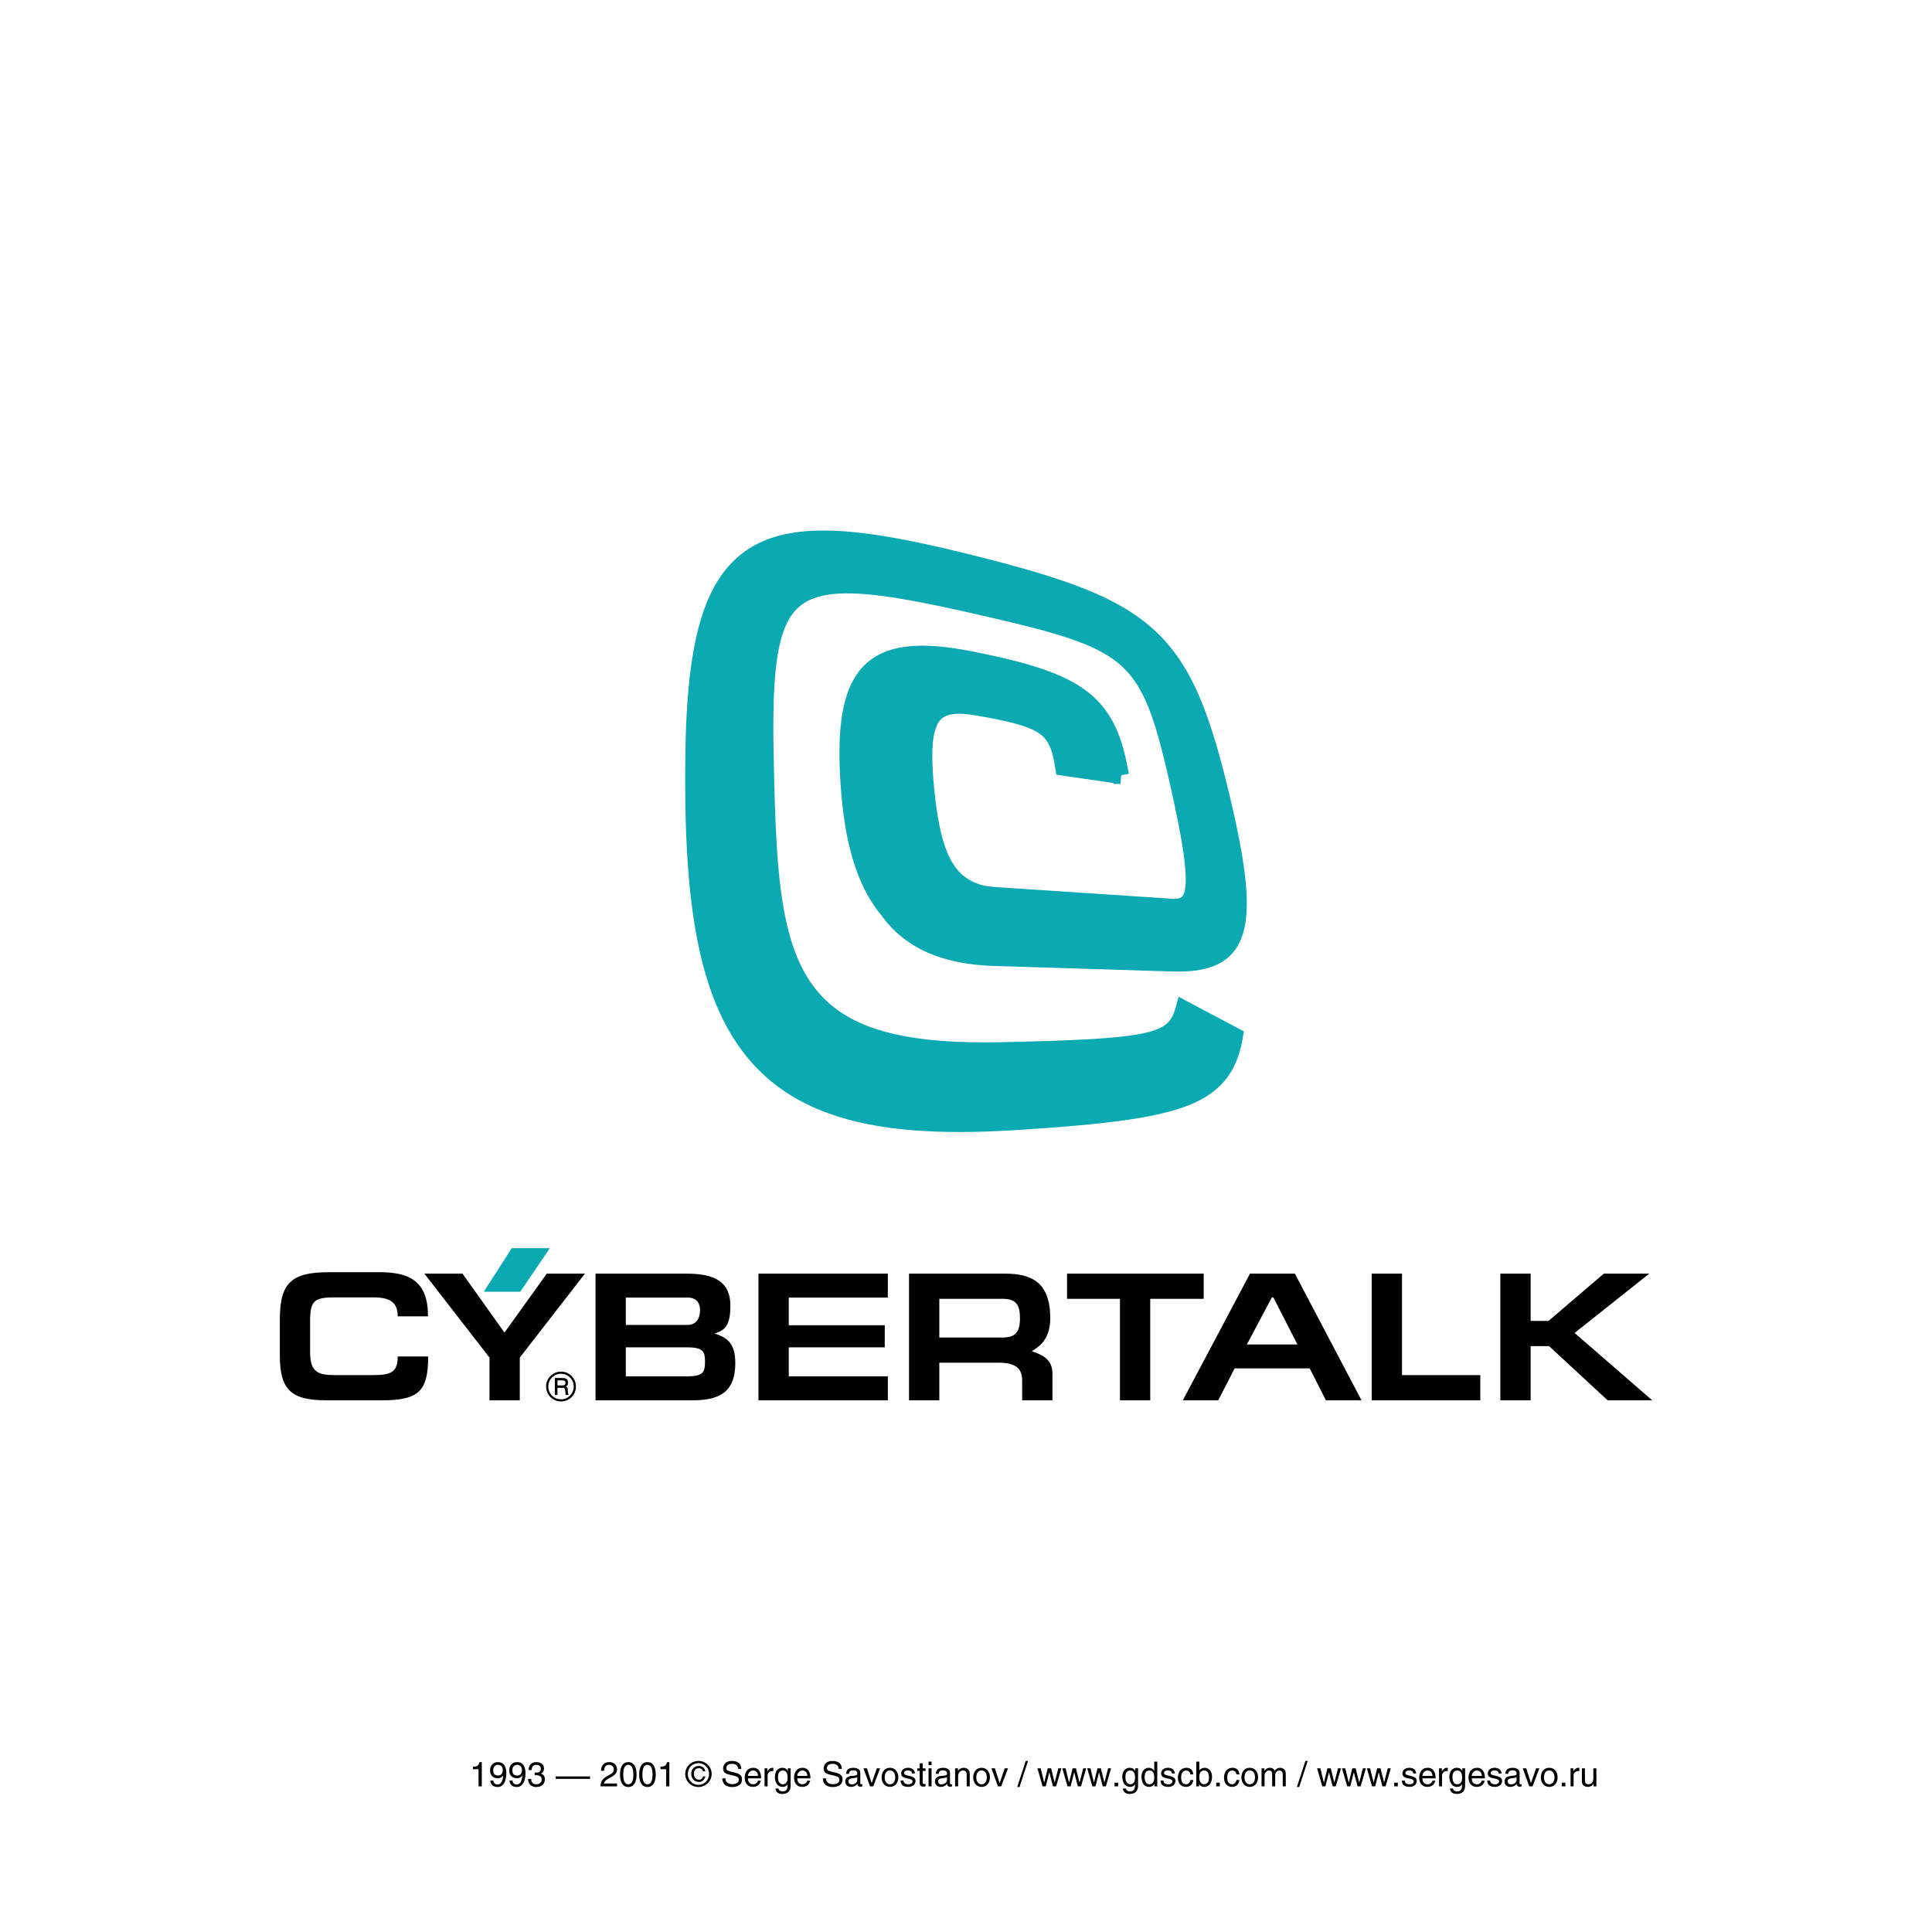
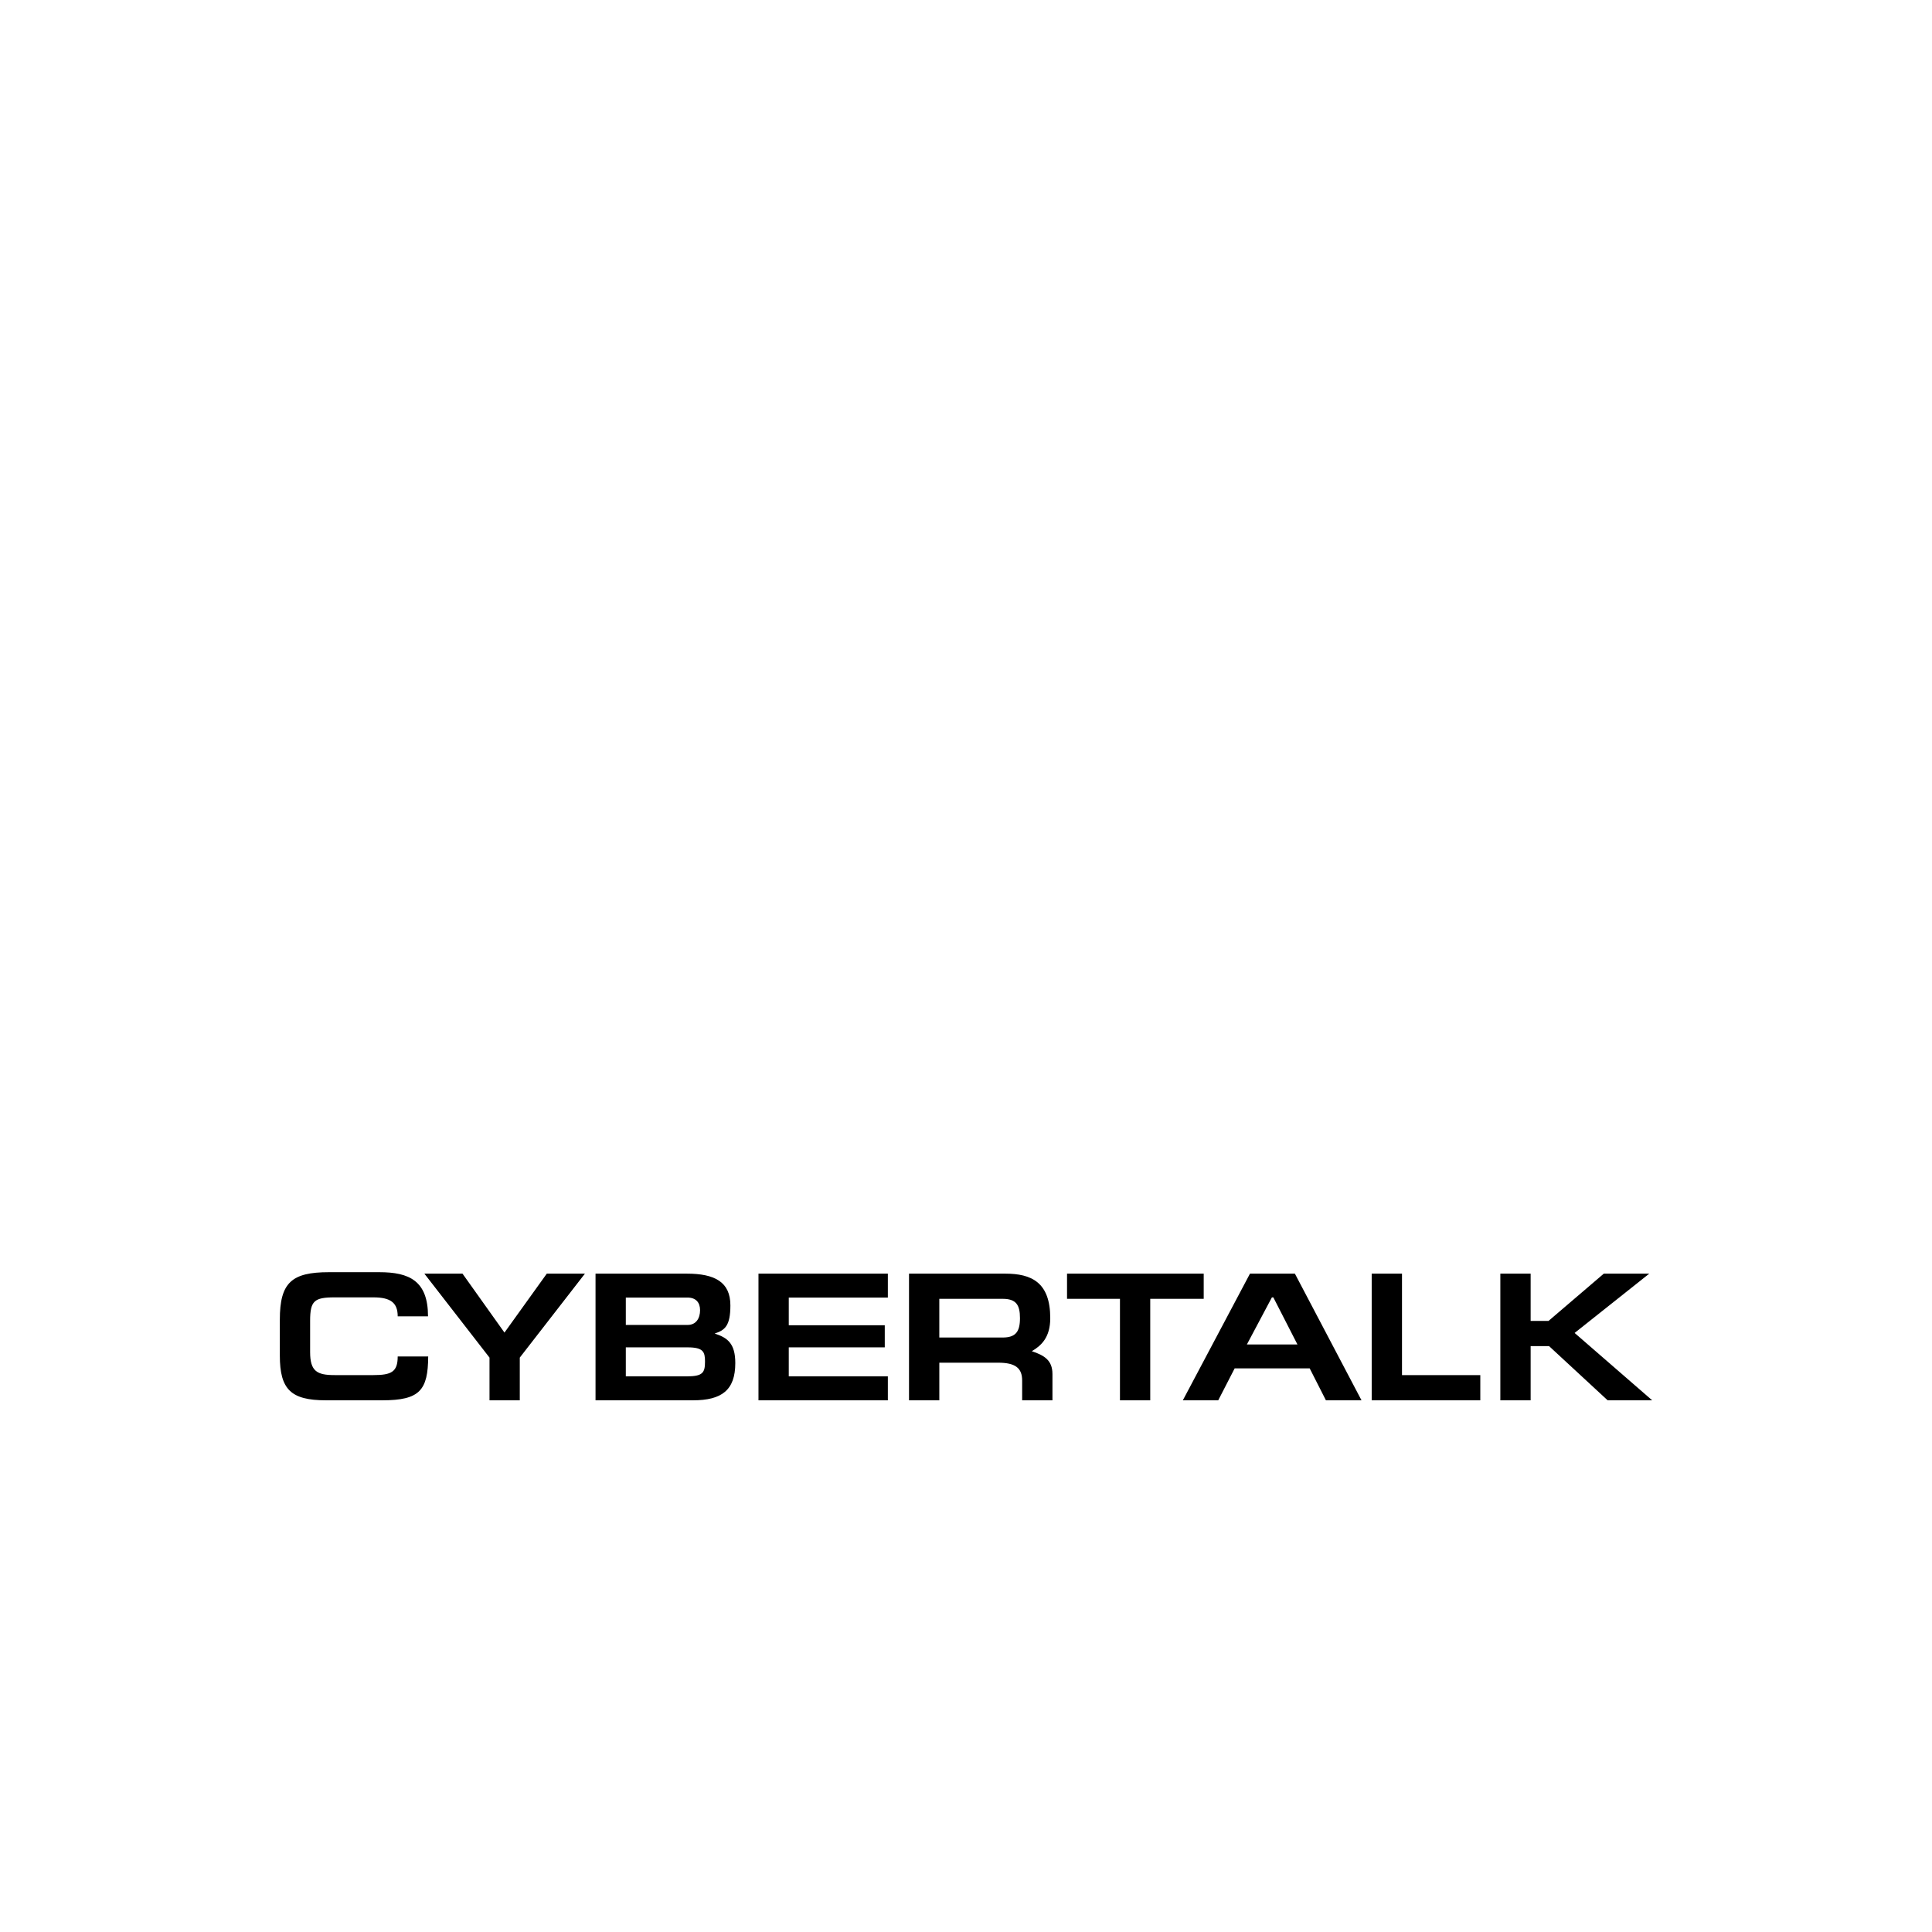
<svg xmlns="http://www.w3.org/2000/svg" width="2500" height="2500" viewBox="0 0 283.462 283.464">
  <g fill-rule="evenodd" clip-rule="evenodd">
-     <path fill="#fff" d="M283.462 283.464H0V0h283.462v283.464z" />
-     <path d="M164.402 113.765l-.27-1.357c-1.919-9.674-6.426-12.59-21.717-15.601-14.162-2.787-18.896 1.17-17.863 17.766.536 8.586 2.254 14.775 5.786 19 3.005 4.179 7.839 6.662 15.554 6.902 3.49.111 8.932.274 14.037.436 4.896.152 9.498.3 11.988.372 5.496.175 8.485-1.172 9.432-5.338.902-3.991-.085-10.529-2.541-20.513-5.472-22.208-10.568-26.285-36.094-32.688-6.785-1.703-12.673-2.949-17.675-3.433-5.224-.503-9.456-.172-12.79 1.33-3.476 1.566-5.98 4.41-7.659 8.933-1.759 4.747-2.629 11.393-2.772 20.542-.154 10.085.178 18.785 1.466 26.167 1.338 7.666 3.667 13.652 7.404 18.161 3.747 4.509 8.774 7.367 15.349 8.929 6.354 1.506 13.932 1.747 22.842 1.192 12.91-.811 20.549-1.725 25.209-3.623 4.426-1.809 6.287-4.549 7.031-8.939l-7.4-3.924c-.654 2.333-1.646 3.73-5.04 4.588-3.513.889-9.719 1.23-21.478 1.487-15.667.345-24.531-2.216-29.41-9.495-2.418-3.604-3.728-8.238-4.475-14.015-.72-5.592-.893-12.139-1.049-19.713-.292-14.105.624-21.073 5.485-23.764 4.571-2.527 12.612-1.265 25.821 1.746 22.76 5.19 24.939 6.596 29.277 25.745 3.624 15.985 2.951 18.713-1.064 18.449-.983-.066-5.9-.396-11.298-.748-5.653-.375-11.87-.786-14.276-.947a18.69 18.69 0 0 1-2.269-.285c-5.154-1.39-7.152-5.65-8.109-15.192-1.07-10.683.636-13.377 7.49-12.204 9.997 1.709 11.735 2.898 12.661 8.314l.086.514 8.331 1.206z" fill="#0ba9b1" stroke="#0ba9b1" stroke-width="2.499" stroke-miterlimit="2.613" />
    <path d="M56.101 205.453H47.83c-5.141 0-6.774-1.582-6.774-6.561v-5.277c0-5.433 1.741-6.959 7.203-6.959h7.388c4.392 0 7.15 1.256 7.15 6.48H58.35c0-1.956-.988-2.785-3.56-2.785h-5.701c-2.975 0-3.589.509-3.589 3.426v4.605c0 2.838 1.043 3.373 3.589 3.373h5.701c2.652 0 3.56-.483 3.56-2.732h4.474c-.028 4.957-1.234 6.43-6.723 6.43zM76.262 199.188v6.265H71.82v-6.265l-9.558-12.319h5.595l6.159 8.649 6.21-8.649h5.596l-9.56 12.319zM102.714 192.227c0 1.229-.614 2.168-1.819 2.168h-9.076v-4.016h9.047c1.234 0 1.848.722 1.848 1.848zm5.168 7.762c0-2.92-1.178-3.722-3.026-4.334 1.502-.483 2.306-1.126 2.306-4.126 0-3.43-2.277-4.66-6.4-4.66H87.376v18.584h14.296c4.205 0 6.21-1.473 6.21-5.464zm-4.444-.216c0 1.633-.321 2.168-2.704 2.168h-8.915v-4.256h9.076c2.302.001 2.543.67 2.543 2.088zM111.283 205.453v-18.584h18.982v3.51h-14.537v4.066h14.084v3.241h-14.084v4.255h14.537v3.512h-18.982zM149.65 193.402c0 2.01-.645 2.84-2.547 2.84h-9.288v-5.678h9.288c1.985 0 2.547.887 2.547 2.838zm4.765 12.051v-3.855c0-2.01-1.179-2.732-3.026-3.35 1.367-.802 2.704-2.006 2.704-4.846 0-5.273-2.759-6.533-6.612-6.533h-14.11v18.584h4.445v-5.519h8.62c2.57 0 3.533.804 3.533 2.624v2.895h4.446zM168.763 190.564v14.889h-4.443v-14.889h-7.765v-3.695h20.053v3.695h-7.845zM190.36 197.26h-7.417l3.67-6.908h.211l3.536 6.908zm9.4 8.193l-9.775-18.584h-6.588l-9.851 18.584h5.193l2.411-4.688h11.006l2.381 4.688h5.223zM201.255 205.453v-18.584h4.446v14.887h11.489v3.697h-15.935zM235.874 205.453l-8.596-7.953h-2.702v7.953h-4.446v-18.584h4.446v6.937h2.626l8.11-6.937h6.67l-10.953 8.703 11.379 9.881h-6.534z" />
-     <path fill="#0ba9b1" d="M76.335 189.525l4.339-6.39h-5.596l-4.095 6.39h5.352z" />
-     <path d="M83.924 204.373c-.167.289-.394.518-.68.684s-.598.251-.936.251c-.333 0-.644-.085-.932-.251s-.515-.393-.68-.679a1.855 1.855 0 0 1-.247-.946 1.843 1.843 0 0 1 .927-1.619c.288-.165.599-.248.932-.248a1.843 1.843 0 0 1 1.616.934c.166.289.25.6.25.934 0 .335-.084.65-.25.94zm-.063-2.484a2.109 2.109 0 0 0-1.553-.639c-.603 0-1.118.214-1.543.639a2.098 2.098 0 0 0-.638 1.543c0 .396.097.762.291 1.097.193.335.46.602.797.798.336.195.701.293 1.093.293.396 0 .762-.098 1.1-.293.338-.196.604-.463.797-.798.194-.335.291-.701.291-1.097 0-.604-.212-1.119-.635-1.543zm-2.072 2.781v-1.045h.638c.227 0 .368.039.428.119.042.059.071.203.088.436.019.275.037.439.052.49h.457c-.083-.125-.128-.302-.136-.529-.012-.268-.027-.43-.047-.482-.027-.091-.107-.17-.241-.236a.722.722 0 0 0 .253-.229.662.662 0 0 0 .062-.318c0-.264-.078-.45-.235-.561-.137-.09-.357-.136-.659-.136h-1.042v2.491h.382zm.648-2.139c.202 0 .341.027.415.078.074.053.111.148.111.293 0 .135-.041.23-.123.287-.081.057-.224.084-.426.084h-.624v-.742h.647zM70.689 262.094h-.476v-2.52h-.825v-.354c.575-.04.811-.095.955-.681h.346v3.555zM71.904 259.76c0-.645.39-1.221 1.14-1.221 1.13 0 1.24 1.076 1.24 1.65 0 .374-.065 2-1.284 2-.835 0-1.055-.609-1.055-.95h.444c.025.354.236.581.6.581.486 0 .741-.41.85-1.33l-.01-.011c-.13.274-.485.425-.81.425-.655 0-1.115-.439-1.115-1.144zm1.86-.061c0-.404-.205-.76-.715-.76-.415 0-.685.324-.685.801 0 .68.42.765.72.765.23 0 .68-.105.68-.806zM75.895 260.505c-.301 0-.72-.085-.72-.765 0-.477.27-.801.685-.801.51 0 .715.355.715.76-.001.701-.451.806-.68.806zm-.066.399c.326 0 .68-.15.81-.425l.011.011c-.11.92-.365 1.33-.85 1.33-.365 0-.575-.227-.6-.581h-.445c0 .341.22.95 1.056.95 1.22 0 1.284-1.626 1.284-2 0-.574-.109-1.65-1.239-1.65-.75 0-1.141.576-1.141 1.221-.001.705.459 1.144 1.114 1.144zM78.439 260.08c.45 0 .91-.021.91-.581 0-.21-.125-.56-.655-.56-.561 0-.67.419-.69.766h-.435c0-.521.209-1.166 1.145-1.166.686 0 1.096.396 1.096.936 0 .455-.261.676-.456.734v.01c.345.111.59.352.59.826 0 .58-.37 1.145-1.275 1.145-.76 0-1.185-.484-1.185-1.186h.455c.015.336.101.785.76.785.455 0 .775-.279.775-.69 0-.544-.405-.649-1.035-.649v-.37zM86.569 261h-5.05v-.365h5.05V261zM88.194 259.814c0-1.155.84-1.275 1.225-1.275.615 0 1.11.4 1.11 1.064 0 .637-.38.881-1.25 1.352-.48.26-.655.58-.675.72h1.925v.419h-2.425c.045-.745.245-1.136 1.195-1.625.459-.234.754-.424.754-.885 0-.285-.18-.645-.7-.645-.67 0-.7.63-.715.875h-.444zM92.924 260.365c0 .889-.23 1.424-.741 1.424-.51 0-.739-.535-.739-1.424 0-.891.229-1.426.739-1.426.511 0 .741.536.741 1.426zm.475 0c0-.735-.195-1.826-1.216-1.826-1.02 0-1.214 1.091-1.214 1.826 0 .733.195 1.824 1.214 1.824 1.021 0 1.216-1.09 1.216-1.824zM95.734 260.365c0 .889-.23 1.424-.74 1.424s-.74-.535-.74-1.424c0-.891.23-1.426.74-1.426s.74.536.74 1.426zm.475 0c0-.735-.195-1.826-1.215-1.826-1.021 0-1.215 1.091-1.215 1.826 0 .733.194 1.824 1.215 1.824 1.02 0 1.215-1.09 1.215-1.824zM98.209 258.539h-.345c-.146.586-.38.641-.956.681v.354h.825v2.52h.475v-3.555h.001zM100.924 260.275c0-.906.68-1.586 1.555-1.586.865 0 1.546.68 1.546 1.586 0 .92-.681 1.594-1.546 1.594-.875 0-1.555-.674-1.555-1.594zm1.555 1.914c1.041 0 1.931-.811 1.931-1.914 0-1.096-.89-1.906-1.931-1.906-1.05 0-1.939.811-1.939 1.906-.001 1.104.889 1.914 1.939 1.914zm.66-1.554c-.045.279-.274.48-.595.48-.46 0-.74-.396-.74-.852 0-.469.25-.829.726-.829.319 0 .549.185.609.46h.34c-.069-.515-.47-.791-.954-.791-.686 0-1.105.496-1.105 1.166 0 .66.44 1.176 1.125 1.176.465 0 .845-.311.94-.811h-.346v.001zM108.304 259.529c-.029-.565-.49-.74-.895-.74-.311 0-.835.086-.835.635 0 .311.15.396.904.57 1.111.256 1.385.48 1.385 1.1 0 .855-.794 1.096-1.419 1.096-1.216 0-1.466-.744-1.466-1.27h.46c0 .66.535.85.995.85.355 0 .955-.09.955-.609 0-.381-.085-.506-1.25-.756-.641-.135-1.04-.334-1.04-.914 0-.566.37-1.121 1.25-1.121 1.265 0 1.39.761 1.415 1.16h-.459v-.001zM109.744 260.563c0-.409.32-.788.725-.788.545 0 .72.379.745.788h-1.47zm1.444.702c0 .194-.265.521-.679.521-.51 0-.766-.32-.766-.865h1.925c0-.936-.375-1.546-1.135-1.546-.875 0-1.265.646-1.265 1.47 0 .766.436 1.326 1.176 1.326.814 0 1.09-.495 1.189-.905h-.445v-.001zM112.589 259.449v.439h.01c.175-.305.41-.515.745-.515.055 0 .08.006.12.015v.461h-.175c-.415 0-.67.324-.67.709v1.535h-.445v-2.645h.415v.001zM114.874 259.775c.64 0 .685.68.685 1.114 0 .704-.42.896-.7.896-.484 0-.709-.445-.709-1.021-.001-.344.034-.989.724-.989zm.715-.326v.375c-.13-.194-.34-.45-.795-.45-.705 0-1.101.565-1.101 1.321 0 .629.256 1.475 1.15 1.475.355 0 .59-.17.715-.375 0 .465-.02 1.039-.75 1.039-.104 0-.515-.035-.595-.42h-.445c.085.705.69.791 1.005.791 1.221 0 1.23-.951 1.23-1.33v-2.426h-.414zM118.874 261.265c-.1.41-.375.905-1.19.905-.74 0-1.175-.561-1.175-1.326 0-.824.39-1.47 1.265-1.47.761 0 1.135.61 1.135 1.546h-1.925c0 .545.255.865.766.865.415 0 .68-.326.68-.521h.444v.001zm-.42-.702c-.025-.409-.2-.788-.746-.788-.405 0-.725.379-.725.788h1.471zM123.059 259.529c-.03-.565-.49-.74-.895-.74-.311 0-.835.086-.835.635 0 .311.15.396.905.57 1.11.256 1.385.48 1.385 1.1 0 .855-.795 1.096-1.42 1.096-1.214 0-1.465-.744-1.465-1.27h.46c0 .66.535.85.995.85.355 0 .955-.09.955-.609 0-.381-.085-.506-1.25-.756-.641-.135-1.041-.334-1.041-.914 0-.566.37-1.121 1.25-1.121 1.265 0 1.39.761 1.415 1.16h-.459v-.001zM124.154 260.255c0-.636.435-.881 1.089-.881.21 0 .98.061.98.741v1.51c0 .109.055.164.145.164.04 0 .096-.01.145-.02v.324c-.075.021-.139.051-.24.051-.395 0-.45-.205-.47-.405-.175.186-.44.431-.955.431-.485 0-.825-.306-.825-.767 0-.313.08-.778 1.01-.849.695-.055.745-.109.745-.385 0-.29-.194-.426-.615-.426-.505 0-.575.311-.6.511h-.409v.001zm1.624.488c-.069.056-.18.097-.729.167-.221.028-.57.09-.57.423 0 .292.155.467.485.467.415 0 .814-.265.814-.62v-.437zM127.204 259.449l.685 2.155h.01l.744-2.155h.486l-1.005 2.645h-.475l-.961-2.645h.516zM129.804 260.77c0-.355.135-1.01.77-1.01s.77.654.77 1.01-.135 1.016-.77 1.016c-.636-.001-.77-.661-.77-1.016zm-.455 0c0 .68.38 1.4 1.225 1.4s1.225-.721 1.225-1.4-.379-1.396-1.225-1.396-1.225.716-1.225 1.396zM133.804 260.205c0-.166-.061-.445-.625-.445-.134 0-.524.045-.524.375 0 .219.14.275.705.41.78.184.96.389.96.749 0 .546-.45.876-1.045.876-1.05 0-1.115-.605-1.135-.926h.43c0 .194.07.541.7.541.316 0 .605-.115.605-.421 0-.21-.155-.319-.795-.444-.569-.111-.854-.291-.854-.701 0-.574.479-.845 1-.845.945 0 1.005.7 1.01.831h-.432zM134.934 258.719v.736h-.355v.369h.355v1.74c0 .319.095.57.535.57.044 0 .2-.016.33-.041v-.344h-.155c-.09 0-.265-.016-.265-.211v-1.715h.425v-.369h-.425v-.736h-.445v.001zM136.679 258.97v-.506h-.445v.506h.445zm0 .479h-.445v2.645h.445v-2.645zM138.938 261.18c0 .355-.399.62-.814.62-.331 0-.485-.175-.485-.467 0-.333.35-.395.569-.423.55-.07.66-.111.73-.167v.437zm-1.214-.925c.025-.2.095-.511.6-.511.42 0 .615.136.615.426 0 .275-.049.33-.744.385-.93.07-1.01.535-1.01.849 0 .461.34.767.825.767.514 0 .78-.245.955-.431.02.2.075.405.47.405.1 0 .165-.029.24-.051v-.324a.845.845 0 0 1-.146.02c-.09 0-.145-.055-.145-.164v-1.51c0-.681-.77-.741-.98-.741-.655 0-1.09.245-1.09.881h.41v-.001zM140.548 259.449v.375h.015c.095-.14.34-.45.794-.45.41 0 .925.171.925.921v1.799h-.445v-1.629c0-.455-.13-.689-.564-.689-.25 0-.695.159-.695.879v1.439h-.445v-2.645h.415zM143.243 260.77c0-.355.135-1.01.771-1.01.635 0 .77.654.77 1.01s-.135 1.016-.77 1.016c-.636-.001-.771-.661-.771-1.016zm-.455 0c0 .68.38 1.4 1.226 1.4.844 0 1.225-.721 1.225-1.4s-.381-1.396-1.225-1.396c-.846 0-1.226.716-1.226 1.396zM145.973 259.449l.685 2.155h.01l.745-2.155h.484l-1.004 2.645h-.475l-.96-2.645h.515zM149.588 262.189h-.34l1.245-3.82h.335l-1.24 3.82zM152.693 259.449l.505 2.076h.015l.51-2.076h.496l.513 2.076h.011l.534-2.076h.442l-.766 2.645h-.46l-.535-2.045h-.01l-.514 2.045h-.461l-.76-2.645h.48zM156.343 259.449l.506 2.076h.013l.511-2.076h.495l.515 2.076h.01l.536-2.076h.439l-.764 2.645h-.461l-.536-2.045h-.009l-.515 2.045h-.46l-.761-2.645h.481zM159.993 259.449l.505 2.076h.016l.508-2.076h.496l.515 2.076h.01l.535-2.076h.44l-.765 2.645h-.46l-.535-2.045h-.01l-.516 2.045h-.459l-.76-2.645h.48zM164.053 261.559h-.53v.535h.53v-.535zM165.849 259.775c.64 0 .684.68.684 1.114 0 .704-.42.896-.699.896-.485 0-.71-.445-.71-1.021-.001-.344.034-.989.725-.989zm.713-.326v.375c-.13-.194-.339-.45-.795-.45-.705 0-1.1.565-1.1 1.321 0 .629.255 1.475 1.15 1.475.354 0 .589-.17.714-.375 0 .465-.019 1.039-.749 1.039-.105 0-.516-.035-.596-.42h-.444c.085.705.689.791 1.005.791 1.22 0 1.23-.951 1.23-1.33v-2.426h-.415zM168.663 259.775c.64 0 .685.68.685 1.114 0 .704-.42.896-.699.896-.485 0-.711-.445-.711-1.021 0-.344.035-.989.725-.989zm1.13-1.311h-.445v1.36c-.13-.189-.345-.45-.795-.45-.7 0-1.07.581-1.07 1.325 0 .631.23 1.471 1.131 1.471.26 0 .555-.08.749-.44h.011v.364h.42v-3.63h-.001zM171.942 260.205c0-.166-.06-.445-.625-.445-.135 0-.524.045-.524.375 0 .219.14.275.705.41.779.184.96.389.96.749 0 .546-.45.876-1.046.876-1.05 0-1.114-.605-1.134-.926h.43c0 .194.069.541.699.541.315 0 .605-.115.605-.421 0-.21-.155-.319-.795-.444-.57-.111-.855-.291-.855-.701 0-.574.48-.845 1.001-.845.944 0 1.004.7 1.01.831h-.431zM174.647 260.34c-.055-.355-.25-.564-.625-.564-.55 0-.725.523-.725.994 0 .454.11 1.016.72 1.016.301 0 .555-.221.63-.625h.431c-.046.42-.3 1.01-1.075 1.01-.74 0-1.181-.561-1.181-1.326 0-.814.396-1.47 1.266-1.47.695 0 .955.506.99.966h-.431v-.001zM176.688 259.775c.641 0 .686.68.686 1.114 0 .704-.42.896-.7.896-.485 0-.71-.445-.71-1.021-.001-.344.033-.989.724-.989zm-.725-1.311h-.445v3.63h.415v-.33h.01a.81.81 0 0 0 .735.406c.895 0 1.15-.85 1.15-1.481 0-.744-.391-1.314-1.09-1.314-.32 0-.581.12-.775.401v-1.312zM178.973 261.559h-.53v.535h.53v-.535zM181.843 260.34c-.035-.46-.295-.966-.99-.966-.87 0-1.265.655-1.265 1.47 0 .766.439 1.326 1.18 1.326.775 0 1.03-.59 1.075-1.01h-.431c-.074.404-.33.625-.63.625-.609 0-.72-.562-.72-1.016 0-.471.176-.994.725-.994.375 0 .57.209.625.564h.431v.001zM182.593 260.77c0-.355.135-1.01.77-1.01.636 0 .771.654.771 1.01s-.135 1.016-.771 1.016c-.635-.001-.77-.661-.77-1.016zm-.455 0c0 .68.38 1.4 1.225 1.4s1.226-.721 1.226-1.4-.381-1.396-1.226-1.396-1.225.716-1.225 1.396zM185.508 259.449v.375h.01c.096-.14.325-.45.8-.45.47 0 .63.29.7.431.225-.245.399-.431.805-.431.285 0 .825.151.825.89v1.83h-.445v-1.709c0-.359-.114-.609-.494-.609-.376 0-.615.354-.615.704v1.614h-.445v-1.83c0-.219-.09-.488-.42-.488-.25 0-.69.148-.69.869v1.449h-.444v-2.645h.413zM190.622 262.189h-.34l1.245-3.82h.335l-1.24 3.82zM193.728 259.449l.504 2.076h.015l.511-2.076h.494l.516 2.076h.009l.535-2.076h.44l-.765 2.645h-.46l-.535-2.045h-.01l-.514 2.045h-.46l-.76-2.645h.48zM197.377 259.449l.506 2.076h.014l.51-2.076h.495l.516 2.076h.01l.535-2.076h.439l-.764 2.645h-.46l-.535-2.045h-.01l-.516 2.045h-.46l-.76-2.645h.48zM201.027 259.449l.506 2.076h.014l.511-2.076h.495l.514 2.076h.011l.534-2.076h.441l-.766 2.645h-.459l-.535-2.045h-.011l-.514 2.045h-.46l-.761-2.645h.48zM205.088 261.559h-.53v.535h.53v-.535zM207.777 260.205c-.005-.131-.065-.831-1.01-.831-.52 0-1 .271-1 .845 0 .41.285.59.855.701.64.125.795.234.795.444 0 .306-.291.421-.605.421-.63 0-.7-.347-.7-.541h-.43c.02.32.085.926 1.135.926.595 0 1.045-.33 1.045-.876 0-.36-.18-.565-.96-.749-.564-.135-.705-.191-.705-.41 0-.33.39-.375.525-.375.564 0 .625.279.625.445h.43zM210.592 261.265c-.1.41-.375.905-1.189.905-.74 0-1.175-.561-1.175-1.326 0-.824.39-1.47 1.265-1.47.76 0 1.135.61 1.135 1.546h-1.924c0 .545.254.865.764.865.415 0 .681-.326.681-.521h.443v.001zm-.419-.702c-.025-.409-.2-.788-.745-.788-.405 0-.725.379-.725.788h1.47zM211.132 259.449v2.645h.445v-1.535c0-.385.255-.709.67-.709h.175v-.461c-.039-.009-.064-.015-.12-.015-.335 0-.569.21-.745.515h-.01v-.439h-.415v-.001zM213.107 260.764c0 .576.225 1.021.71 1.021.279 0 .7-.191.7-.896 0-.435-.046-1.114-.686-1.114-.688 0-.724.645-.724.989zm1.856-1.315v2.426c0 .379-.011 1.33-1.23 1.33-.314 0-.92-.086-1.005-.791h.444c.08.385.49.42.596.42.73 0 .75-.574.75-1.039-.125.205-.36.375-.715.375-.896 0-1.15-.846-1.15-1.475 0-.756.395-1.321 1.1-1.321.455 0 .665.256.795.45v-.375h.415zM215.942 260.563c0-.409.319-.788.726-.788.544 0 .719.379.744.788h-1.47zm1.445.702c0 .194-.265.521-.68.521-.51 0-.765-.32-.765-.865h1.925c0-.936-.375-1.546-1.135-1.546-.875 0-1.266.646-1.266 1.47 0 .766.436 1.326 1.175 1.326.815 0 1.091-.495 1.19-.905h-.444v-.001zM219.872 260.205c0-.166-.06-.445-.625-.445-.135 0-.525.045-.525.375 0 .219.141.275.706.41.779.184.959.389.959.749 0 .546-.449.876-1.045.876-1.05 0-1.115-.605-1.135-.926h.43c0 .194.07.541.701.541.314 0 .604-.115.604-.421 0-.21-.155-.319-.796-.444-.569-.111-.854-.291-.854-.701 0-.574.479-.845 1-.845.945 0 1.005.7 1.011.831h-.431zM222.508 261.18c0 .355-.401.62-.815.62-.33 0-.485-.175-.485-.467 0-.333.351-.395.57-.423.55-.07.659-.111.73-.167v.437zm-1.216-.925c.025-.2.095-.511.6-.511.42 0 .616.136.616.426 0 .275-.051.33-.746.385-.93.07-1.01.535-1.01.849 0 .461.34.767.825.767.515 0 .78-.245.955-.431.021.2.075.405.47.405.1 0 .165-.029.24-.051v-.324a.833.833 0 0 1-.146.02c-.089 0-.145-.055-.145-.164v-1.51c0-.681-.771-.741-.979-.741-.655 0-1.09.245-1.09.881h.41v-.001zM223.932 259.449l.685 2.155h.01l.745-2.155h.484l-1.004 2.645h-.475l-.96-2.645h.515zM226.531 260.77c0-.355.135-1.01.771-1.01.634 0 .77.654.77 1.01s-.136 1.016-.77 1.016c-.636-.001-.771-.661-.771-1.016zm-.455 0c0 .68.381 1.4 1.227 1.4.844 0 1.225-.721 1.225-1.4s-.381-1.396-1.225-1.396c-.846 0-1.227.716-1.227 1.396zM229.672 261.559h-.53v.535h.53v-.535zM230.848 259.449v.439h.01c.174-.305.41-.515.744-.515.055 0 .08.006.12.015v.461h-.175c-.414 0-.669.324-.669.709v1.535h-.446v-2.645h.416v.001zM232.541 259.449v1.756c0 .434.221.58.506.58.561 0 .73-.496.73-.881v-1.455h.445v2.645h-.42v-.385l-.006-.01c-.189.305-.416.471-.84.471-.391 0-.86-.19-.86-.821v-1.899h.445v-.001z" />
  </g>
</svg>